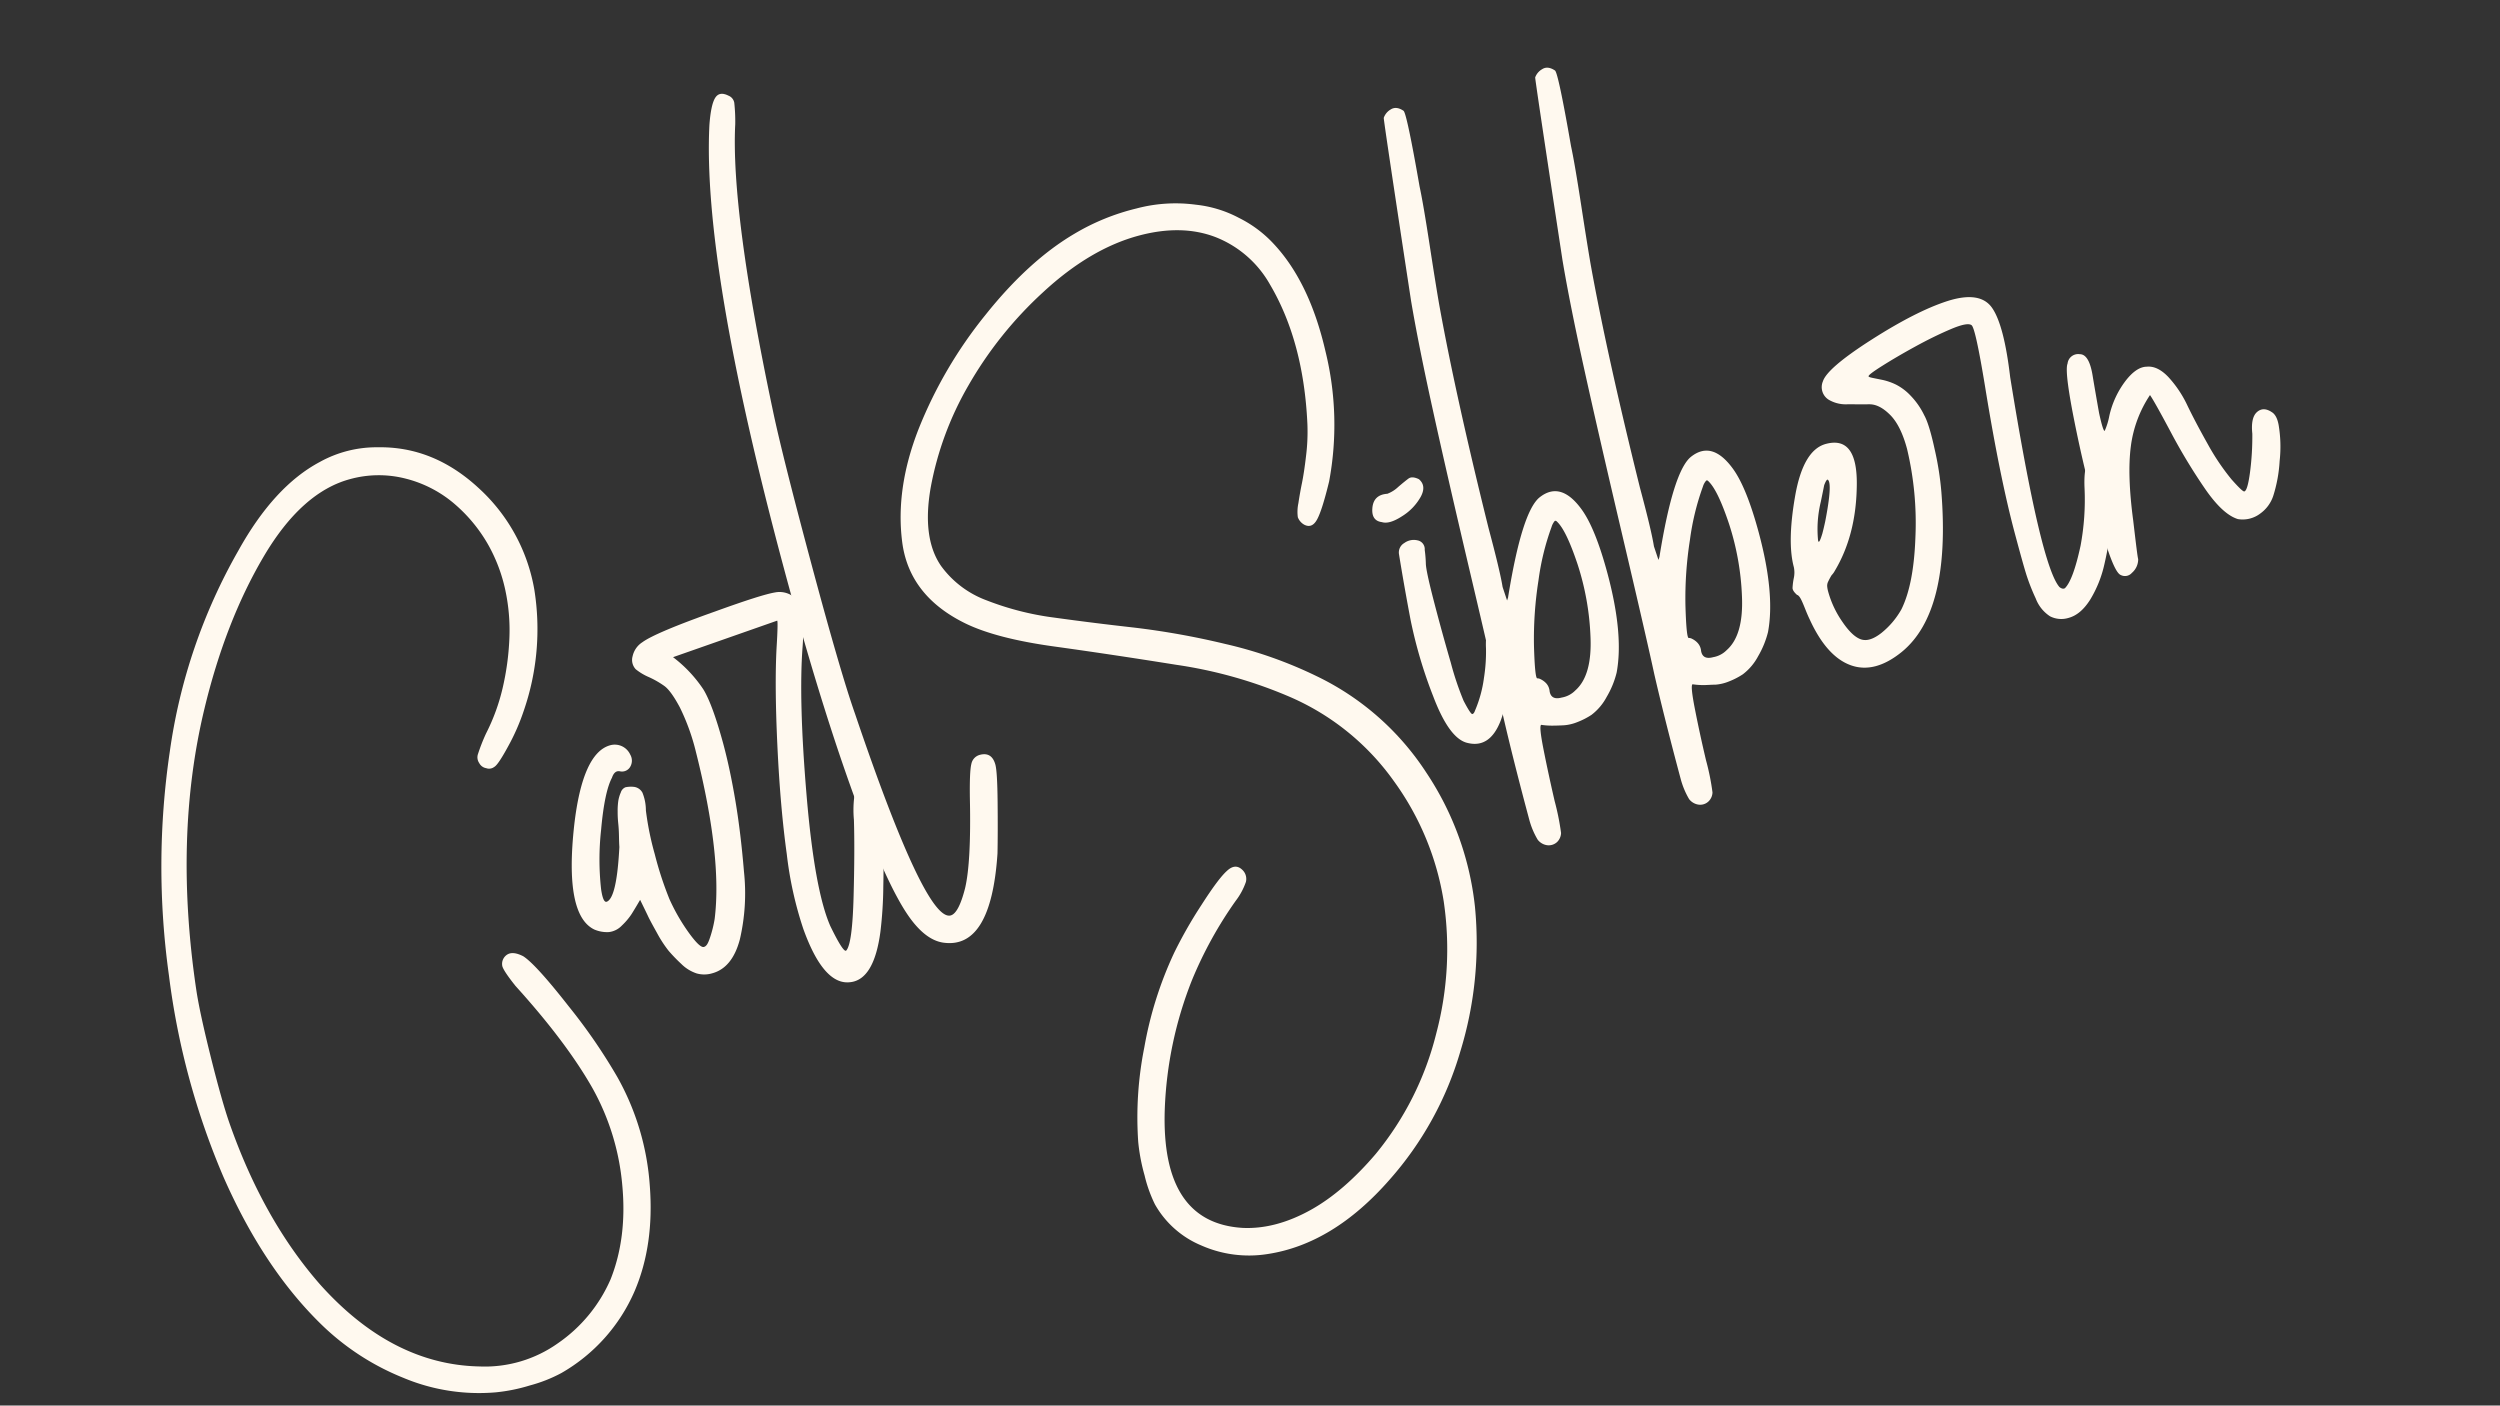
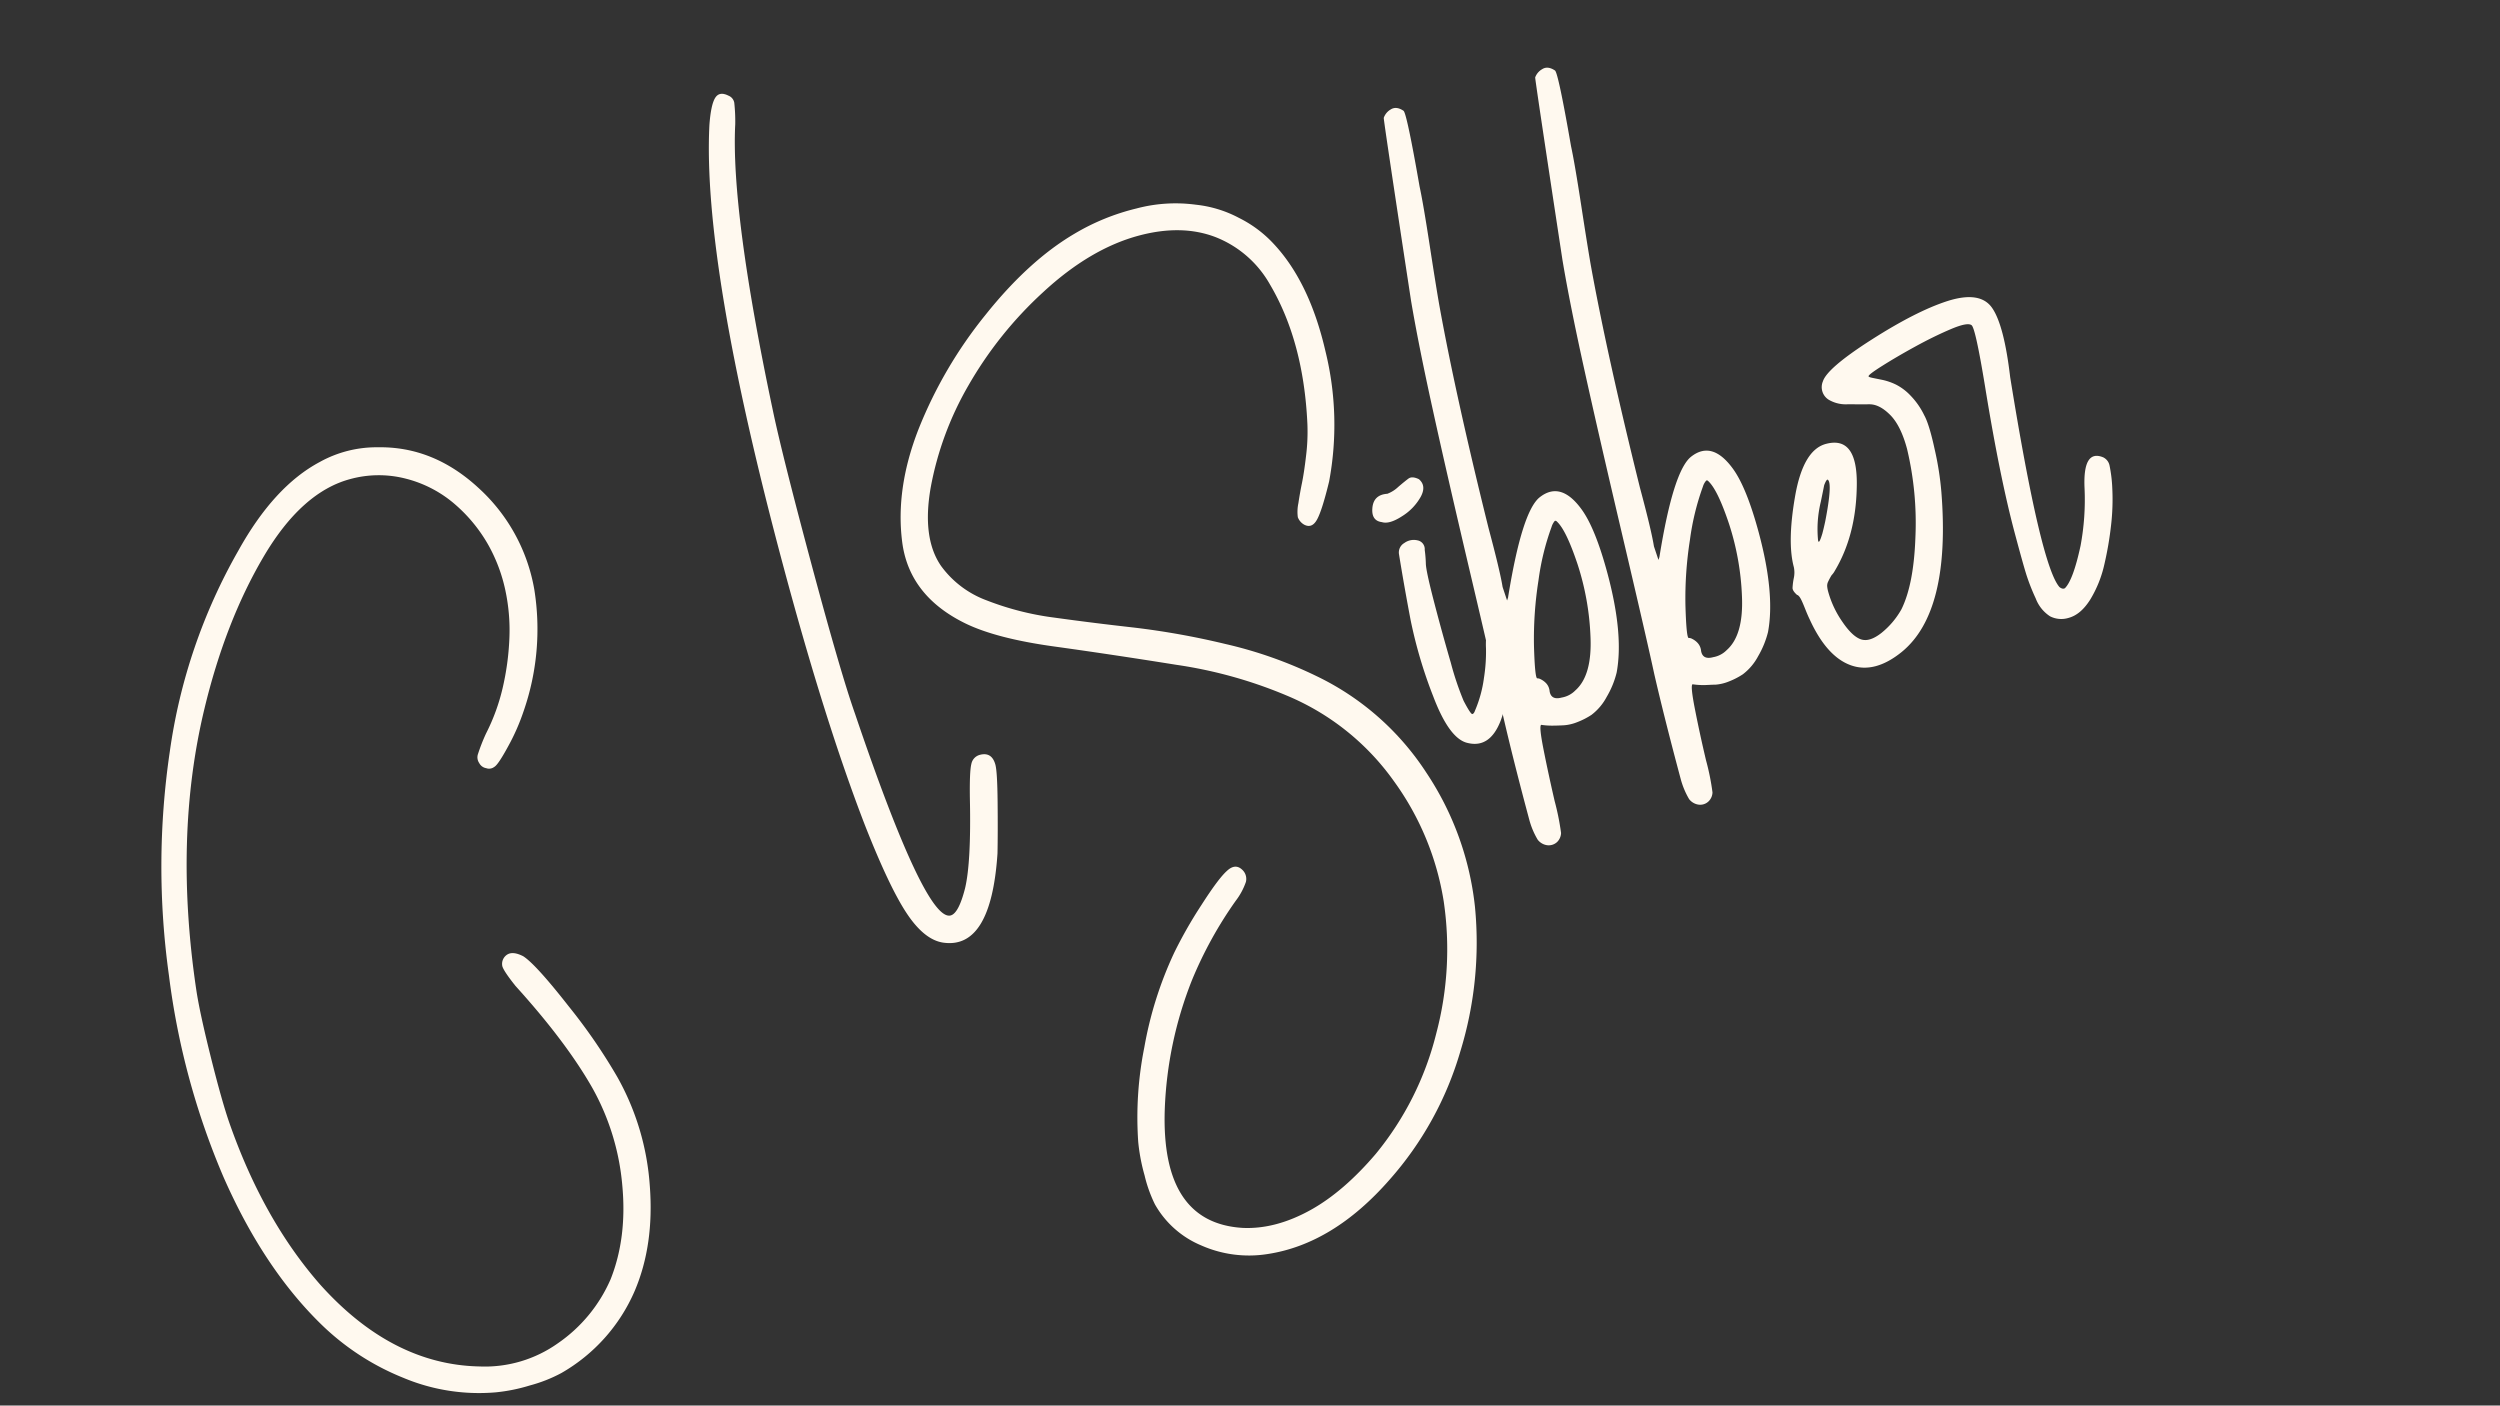
<svg xmlns="http://www.w3.org/2000/svg" data-name="Layer 1" version="1.1" viewBox="0 0 1366 768">
  <rect x="0" y="0" width="1366" height="768" fill="#333333" stroke="none" />
  <defs>
    <style>.cls-1{fill:#fff9ef;}</style>
  </defs>
  <g stroke-width="2.188">
    <path class="cls-1" d="m306.63 750.28a79.548 79.548 0 0 1-17.157 6.74 94.275 94.275 0 0 1-18.448 3.742 106.88 106.88 0 0 1-50.749-7.966 137.74 137.74 0 0 1-45.803-30.2q-30.944-30.637-52.521-79.854a409.01 409.01 0 0 1-29.631-109.68 430.87 430.87 0 0 1 0.438-122.26 307.16 307.16 0 0 1 37.443-109.88q19.498-35.123 44.402-48.429a63.923 63.923 0 0 1 31.994-8.097q30.2-0.481 54.709 22.081a97.361 97.361 0 0 1 30.637 55.629 136.66 136.66 0 0 1-5.865 66.549 115.57 115.57 0 0 1-8.403 19.105q-5.559 10.242-7.637 11.292a4.596 4.596 0 0 1-4.377 0.678 5.274 5.274 0 0 1-3.808-2.779 5.537 5.537 0 0 1-0.657-5.033 99.506 99.506 0 0 1 4.377-11.139 109.42 109.42 0 0 0 9.038-24.707 144.76 144.76 0 0 0 3.698-26.851 104.23 104.23 0 0 0-2.188-26.698 88.192 88.192 0 0 0-9.191-24.554 83.946 83.946 0 0 0-19.564-23.459 65.651 65.651 0 0 0-26.261-13.13 59.086 59.086 0 0 0-29.784 0.394q-26.567 7.134-47.4 42.586-20.833 35.452-32.279 83.158-16.807 70.028-4.377 153.45 1.86 12.321 7.791 36.108 5.931 23.788 10.088 35.933 18.579 53.375 49.961 89.067 39.194 43.593 86.879 44.555a68.956 68.956 0 0 0 42.848-12.671 82.064 82.064 0 0 0 28.821-35.014q9.06-22.825 6.346-51.493a132.22 132.22 0 0 0-16.347-53.024q-14.29-25.123-41.951-55.672c-4.771-5.974-7.222-9.76-7.309-11.314a6.018 6.018 0 0 1 2.932-5.974c2.057-1.182 4.924-0.853 8.578 1.028q6.85 4.377 24.926 27.464a305.72 305.72 0 0 1 26.436 38.45 140.82 140.82 0 0 1 17.77 59.283q2.517 32.497-8.25 57.708a95.063 95.063 0 0 1-40.157 44.884z" />
-     <path class="cls-1" d="m466.58 447.95a58.233 58.233 0 0 1 0.438-14.334 6.303 6.303 0 0 1 4.924-4.639q5.318-1.401 8.535 5.296 1.138 2.56 1.838 17.507 0.7 14.947 0.328 32.169a223.56 223.56 0 0 1-1.576 25.101q-3.458 26.064-16.325 27.595-14.64 2.035-25.823-29.127a200.94 200.94 0 0 1-9.016-40.77q-3.545-25.626-5.121-58.889-1.576-33.263-0.46-53.944c0.591-9.629 0.678-14.575 0.328-14.793l-56.898 19.958a72.413 72.413 0 0 1 16.588 17.638q5.077 8.338 10.942 30.025 3.676 13.721 6.565 30.966t4.661 38.581a111.04 111.04 0 0 1-2.254 37.006q-4.136 15.603-15.187 18.536a15.165 15.165 0 0 1-8.557 0 21.49 21.49 0 0 1-8.25-5.143 88.52 88.52 0 0 1-6.915-7.156 65.805 65.805 0 0 1-6.434-9.913q-3.676-6.565-4.771-8.907c-0.722-1.554-2.188-4.552-4.377-9.038-1.948 3.348-3.545 5.996-4.749 7.9a36.283 36.283 0 0 1-5.23 6.149 11.598 11.598 0 0 1-7.112 3.567 17.704 17.704 0 0 1-7.988-1.422q-16.347-7.944-10.942-56.898 4.53-39.61 19.695-43.768a9.301 9.301 0 0 1 10.942 5.143 6.565 6.565 0 0 1-0.438 7.244 5.186 5.186 0 0 1-5.186 1.86c-2.013-0.416-3.436 0.766-4.377 3.501q-4.092 7.747-5.931 28.449a147.58 147.58 0 0 0 0 32.519c0.766 5.186 1.838 7.419 3.239 6.718q5.055-2.298 6.565-26.895l0.175-2.889c-0.109-1.554-0.175-3.589-0.219-6.106-0.044-2.517-0.175-4.771-0.394-6.784a59.962 59.962 0 0 1-0.328-6.565 37.662 37.662 0 0 1 0.35-5.777 19.126 19.126 0 0 1 1.379-4.639 4.377 4.377 0 0 1 2.56-2.823 14.684 14.684 0 0 1 4.377-0.241 6.149 6.149 0 0 1 4.88 3.195 25.954 25.954 0 0 1 1.882 9.694 159.6 159.6 0 0 0 4.858 23.941 188.73 188.73 0 0 0 7.966 24.422 105.96 105.96 0 0 0 10.636 18.492c4.027 5.559 6.762 8.163 8.25 7.747 1.488-0.416 2.298-2.035 3.348-5.165a63.791 63.791 0 0 0 2.517-10.154q4.202-33.854-10.22-91.168a117.98 117.98 0 0 0-8.841-24.488q-4.771-8.907-8.316-11.533a50.026 50.026 0 0 0-8.403-4.858 30.484 30.484 0 0 1-7.353-4.377 7.419 7.419 0 0 1-1.685-7.156 12.167 12.167 0 0 1 5.318-7.594q7.156-5.23 39.632-16.763 25.495-9.235 32.826-10.439a12.649 12.649 0 0 1 15.078 11.117 119.75 119.75 0 0 1 0 18.733q-2.188 29.062 2.188 80.97t12.977 71.472q7.353 15.1 8.754 13.305 3.283-3.742 3.961-29.521 0.678-25.779 0.175-41.842z" />
    <path class="cls-1" d="m545.03 466.32q-3.479 52.521-29.653 48.735-10.329-1.51-19.936-15.997-9.607-14.487-22.934-48.407-21.731-56.329-44.49-141.28-44.227-165.07-40.397-241.05c0.547-7.419 1.597-12.342 3.151-14.837 1.554-2.495 3.961-2.867 7.244-1.226a5.121 5.121 0 0 1 3.195 3.895 94.691 94.691 0 0 1 0.525 11.708q-2.429 47.641 20.527 156.25 5.055 24.247 21.074 83.99 16.019 59.743 23.831 81.845 38.581 113.95 52.302 110.25 4.377-1.182 7.856-14.903 3.348-14.181 2.626-48.604-0.241-15.144 0.788-19.192a6.368 6.368 0 0 1 4.596-5.033q6.565-1.773 8.535 5.318c0.722 2.648 1.116 9.498 1.226 20.527 0.109 11.029 0.087 20.374-0.066 28.011z" />
    <path class="cls-1" d="m514.37 309.47a53.834 53.834 0 0 0 24.641 18.536 156.91 156.91 0 0 0 37.202 9.476q20.943 2.91 43.439 5.427a428.33 428.33 0 0 1 49.829 8.95 232.69 232.69 0 0 1 49.742 17.507 148 148 0 0 1 60.18 52.893 163.36 163.36 0 0 1 26.523 73.289 202.25 202.25 0 0 1-8.009 78.979 182.53 182.53 0 0 1-38.625 70.028q-30.856 35.277-66.877 40.682a64.492 64.492 0 0 1-36.13-4.771 51.996 51.996 0 0 1-25.232-22.409 74.077 74.077 0 0 1-5.646-15.8 102.11 102.11 0 0 1-3.479-18.295 194.92 194.92 0 0 1 3.348-51.799 205.42 205.42 0 0 1 16.303-51.58 241.9 241.9 0 0 1 14.837-26.02q9.366-14.618 13.962-18.689 4.924-4.639 8.994 0a6.762 6.762 0 0 1 1.379 6.04 36.612 36.612 0 0 1-5.537 10.264 219.34 219.34 0 0 0-23.941 43.417 211.9 211.9 0 0 0-14.837 70.378q-2.188 62.238 42.564 64.951 18.207 0.832 37.618-10.067 17.704-9.979 35.014-30.265a166.89 166.89 0 0 0 33.11-65.805 179.45 179.45 0 0 0 4.114-72.217 152.4 152.4 0 0 0-27.377-65.958 135.92 135.92 0 0 0-57.97-46.372 246.48 246.48 0 0 0-60.728-16.982q-35.408-5.668-66.964-10.045t-48.429-12.627q-30.637-15.034-34.423-44.38-3.786-29.346 9.016-61.953a240.72 240.72 0 0 1 36.458-62.172q23.591-29.587 48.604-44.337a122.55 122.55 0 0 1 33.986-13.852 83.158 83.158 0 0 1 32.432-2.035 64.798 64.798 0 0 1 23.503 7.2 65.651 65.651 0 0 1 19.302 14.531q19.367 20.921 27.989 58.43a168.26 168.26 0 0 1 1.97 71.079q-3.83 15.756-6.565 20.724c-1.816 3.348-4.158 4.377-7.069 2.845a7.834 7.834 0 0 1-3.458-4.048 22.628 22.628 0 0 1 0.306-7.659q0.853-5.69 1.991-11.204c0.744-3.676 1.488-8.557 2.188-14.596a106.42 106.42 0 0 0 0.744-17.507q-2.057-44.971-20.396-76.112a58.824 58.824 0 0 0-29.718-25.954q-18.514-7.134-41.973-0.853-26.545 7.112-52.215 30.834a211.86 211.86 0 0 0-41.076 51.339 173.87 173.87 0 0 0-20.461 55.541q-4.858 27.858 5.843 43.024z" />
    <path class="cls-1" d="m775.29 261.83c2.845 2.407 3.173 5.646 0.941 9.716a29.346 29.346 0 0 1-10.22 10.57c-4.574 2.954-8.25 4.027-10.942 3.173q-5.865-0.744-5.186-7.856t8.163-7.637a17.507 17.507 0 0 0 5.887-3.698q3.655-3.129 5.646-4.596 1.991-1.466 5.712 0.328zm3.786 45.956q0 3.764 4.377 20.658t9.301 33.789a160.17 160.17 0 0 0 6.959 20.68c2.604 4.989 4.202 7.397 4.793 7.244 0.591-0.153 1.05-0.766 1.401-1.794a67.84 67.84 0 0 0 4.924-17.923 91.255 91.255 0 0 0 1.116-16.194 40.66 40.66 0 0 1 0.985-11.401 7.528 7.528 0 0 1 5.23-6.149q10.176-2.714 9.322 18.842a131.67 131.67 0 0 1-7.441 38.034q-5.843 15.319-18.01 12.408-10.045-2.057-18.929-25.517a251.66 251.66 0 0 1-12.364-41.754q-3.479-18.295-6.346-35.999a5.931 5.931 0 0 1 2.911-5.996 8.754 8.754 0 0 1 7.2-1.466 4.858 4.858 0 0 1 3.961 5.186 70.313 70.313 0 0 1 0.613 7.353z" />
    <path class="cls-1" d="m849.44 437.63a137.87 137.87 0 0 1 3.523 17.507 7.222 7.222 0 0 1-2.035 4.814 6.696 6.696 0 0 1-5.931 1.816 7.878 7.878 0 0 1-4.814-2.976 42.958 42.958 0 0 1-4.639-11.095q-8.907-33.198-14.421-57.314-3.698-17.507-17.266-75.061-13.568-57.554-21.162-92.284-7.637-34.708-11.708-58.758-15.012-98.477-14.903-99.878a8.447 8.447 0 0 1 3.764-4.574c2.013-1.313 4.377-1.094 7.047 0.722q1.794 1.422 8.754 41.295 2.035 9.432 5.537 32.213 3.501 22.781 5.34 33.176 8.929 49.304 26.83 121.37 6.281 23.459 7.659 32.104l2.451 7.397 0.525-1.554q7.659-47.597 17.507-54.994 11.401-8.754 22.672 6.74 7.528 10.329 14.159 35.014 8.907 33.198 5.011 54.162a48.845 48.845 0 0 1-5.449 13.305 29.981 29.981 0 0 1-8.272 9.804 40.201 40.201 0 0 1-7.725 3.961 24.072 24.072 0 0 1-7.353 1.751q-3.283 0.175-6.106 0.197a38.559 38.559 0 0 1-6.281-0.438q-1.357 0.372 1.226 13.415 2.582 13.043 6.062 28.164zm-1.685-149.66a137.32 137.32 0 0 0-7.134 29.193 205.71 205.71 0 0 0-2.451 35.977q0.525 17.901 1.86 17.507a3.655 3.655 0 0 1 1.773 0.481 10.307 10.307 0 0 1 2.998 2.188 7.331 7.331 0 0 1 1.904 4.377c0.569 3.348 2.779 4.486 6.565 3.458a13.612 13.612 0 0 0 7.506-3.917q9.191-8.141 8.272-29.237a145.66 145.66 0 0 0-7.047-39.632c-4.114-12.321-7.834-20.111-11.226-23.306-0.46-0.503-0.875-0.635-1.291-0.372a9.344 9.344 0 0 0-1.729 3.283z" />
    <path class="cls-1" d="m932.18 415.46a129.11 129.11 0 0 1 3.523 17.507 7.134 7.134 0 0 1-2.035 4.793 6.565 6.565 0 0 1-5.909 1.838 7.878 7.878 0 0 1-4.836-2.976 44.008 44.008 0 0 1-4.617-11.095q-8.885-33.176-14.421-57.248-3.742-17.507-17.266-75.061-13.524-57.554-21.162-92.262-7.659-34.708-11.708-58.758-14.99-98.477-14.925-99.9a8.513 8.513 0 0 1 3.764-4.464c2.013-1.335 4.377-1.094 7.069 0.7q1.816 1.444 8.754 41.317 2.035 9.41 5.537 32.191 3.501 22.781 5.296 33.023 8.929 49.304 26.808 121.35 6.303 23.459 7.659 32.104l2.473 7.419 0.525-1.576q7.637-47.575 17.507-54.972 11.401-8.754 22.672 6.74 7.484 10.307 14.137 35.014 8.907 33.198 5.033 54.141a50.092 50.092 0 0 1-5.449 13.327 30.025 30.025 0 0 1-8.294 9.804 40.025 40.025 0 0 1-7.703 3.961 24.203 24.203 0 0 1-7.353 1.729c-2.188 0-4.224 0.197-6.106 0.219a38.669 38.669 0 0 1-6.303-0.438c-0.875 0.219-0.481 4.705 1.226 13.415 1.707 8.71 3.742 18.185 6.106 28.164zm-1.685-149.66a138.59 138.59 0 0 0-7.112 29.171 206.06 206.06 0 0 0-2.451 36.108q0.525 17.901 1.838 17.507a3.458 3.458 0 0 1 1.794 0.481 9.87 9.87 0 0 1 2.976 2.188 7.353 7.353 0 0 1 1.926 4.377c0.569 3.326 2.757 4.486 6.565 3.458a13.677 13.677 0 0 0 7.484-3.917q9.191-8.141 8.294-29.259a145.35 145.35 0 0 0-7.047-39.61q-6.171-18.514-11.248-23.306c-0.438-0.525-0.875-0.635-1.269-0.372a8.622 8.622 0 0 0-1.751 3.173z" />
    <path class="cls-1" d="m1139 266.84q-1.007-21.534 10.176-16.96a6.368 6.368 0 0 1 3.501 4.596 76.834 76.834 0 0 1 1.488 12.627 122.07 122.07 0 0 1-0.656 19.695 183.82 183.82 0 0 1-3.698 21.621 63.791 63.791 0 0 1-7.681 19.148q-5.165 8.228-11.774 10.023a13.546 13.546 0 0 1-10.198-0.832 20.067 20.067 0 0 1-7.834-9.76 109.42 109.42 0 0 1-5.208-13.283c-1.226-3.961-2.889-9.913-5.033-17.879l-1.072-3.983q-8.294-30.944-16.347-80.51-5.208-31.819-7.353-33.614-2.145-1.794-11.292 2.079-9.148 3.873-19.302 9.432-10.154 5.559-18.032 10.526-7.944 4.989-7.703 5.865c0 0.284 0.788 0.569 2.188 0.853l5.515 1.116a32.497 32.497 0 0 1 7.309 2.56 29.302 29.302 0 0 1 8.053 6.128 40.551 40.551 0 0 1 7.353 10.614q2.757 4.946 5.755 18.842a165.05 165.05 0 0 1 3.611 23.066q5.186 65.498-21.643 87.404-14.837 12.014-27.946 7.244-13.108-4.771-22.387-25.079c-0.678-1.401-1.51-3.304-2.473-5.734-0.963-2.429-1.794-4.377-2.429-5.515-0.635-1.138-1.313-1.948-1.991-2.079-1.641-1.466-2.473-2.736-2.451-3.852a37.202 37.202 0 0 1 0.7-5.405 14.312 14.312 0 0 0 0-5.952q-3.676-13.699 0.722-38.844 4.399-25.144 16.807-28.449 17.704-4.727 16.851 23.963-0.547 26.261-12.014 45.431a10.614 10.614 0 0 1-1.729 2.363 35.342 35.342 0 0 0-2.057 3.873 5.099 5.099 0 0 0-0.35 2.188 16.128 16.128 0 0 0 0.547 2.932 53.79 53.79 0 0 0 7.725 16.413c3.633 5.362 7.025 8.557 10.176 9.629 3.151 1.072 6.85-0.109 11.161-3.479a44.534 44.534 0 0 0 10.942-12.911q6.762-13.655 7.659-39.522a174.52 174.52 0 0 0-4.574-48.144q-3.436-12.824-9.279-18.623c-3.873-3.873-7.637-5.777-11.248-5.755-3.611 0.022-7.681 0-12.124 0a18.382 18.382 0 0 1-10.154-2.495 8.097 8.097 0 0 1-3.173-10.045q2.342-7.287 26.633-22.803 24.291-15.516 41.317-21.03 17.901-5.734 24.466 3.655 6.565 9.388 9.913 37.903 16.61 102.85 26.917 114.67c1.204 0.941 2.188 1.138 3.02 0.613q4.486-4.508 8.513-23.153a137.41 137.41 0 0 0 2.188-31.381zm-141.7 18.054q3.983-20.505 1.51-22.693c-0.46-0.503-1.138 0.46-2.079 2.91-0.394 2.013-1.007 5.033-1.838 9.038a63.2 63.2 0 0 0-1.532 20.811c0.241 2.188 1.05 0.985 2.385-3.479 0.46-1.729 0.985-3.917 1.554-6.587z" />
-     <path class="cls-1" d="m1168.3 305.47a9.76 9.76 0 0 1-3.436 7.55 4.989 4.989 0 0 1-6.084 1.16q-3.698-1.379-10.066-23.372c-1.247-3.479-2.188-6.084-2.582-7.856q-7.047-24.641-12.605-52.368-5.558-27.727-3.808-31.928a5.821 5.821 0 0 1 6.696-5.121c3.479 0 5.843 4.114 7.09 12.321q1.597 9.563 3.458 19.958c1.444 6.565 2.451 9.782 3.042 9.607a36.458 36.458 0 0 0 2.539-8.25 49.348 49.348 0 0 1 8.754-18.929q5.974-7.791 11.642-7.878 5.974-0.613 11.992 5.799a61.275 61.275 0 0 1 10.307 15.494q4.377 9.06 11.073 20.987a126.31 126.31 0 0 0 12.999 19.302c4.092 4.596 6.412 6.806 7.003 6.565q1.773-0.46 3.107-10.548a151.74 151.74 0 0 0 1.247-20.987c-0.613-5.821 0.241-9.782 2.538-11.817 2.298-2.035 4.968-2.035 8.053 0 1.86 1.094 3.129 3.436 3.786 7.047a71.538 71.538 0 0 1 0.547 19.695 77.337 77.337 0 0 1-3.458 18.951 19.345 19.345 0 0 1-7.112 9.738 15.866 15.866 0 0 1-12.233 3.042q-8.272-2.517-17.945-16.544a313.59 313.59 0 0 1-18.754-31.031q-9.06-17.004-11.336-20.199a65.433 65.433 0 0 0-10.482 28.186q-1.992 15.45 1.291 40.201c1.576 13.327 2.407 20.33 2.736 21.227z" />
  </g>
</svg>